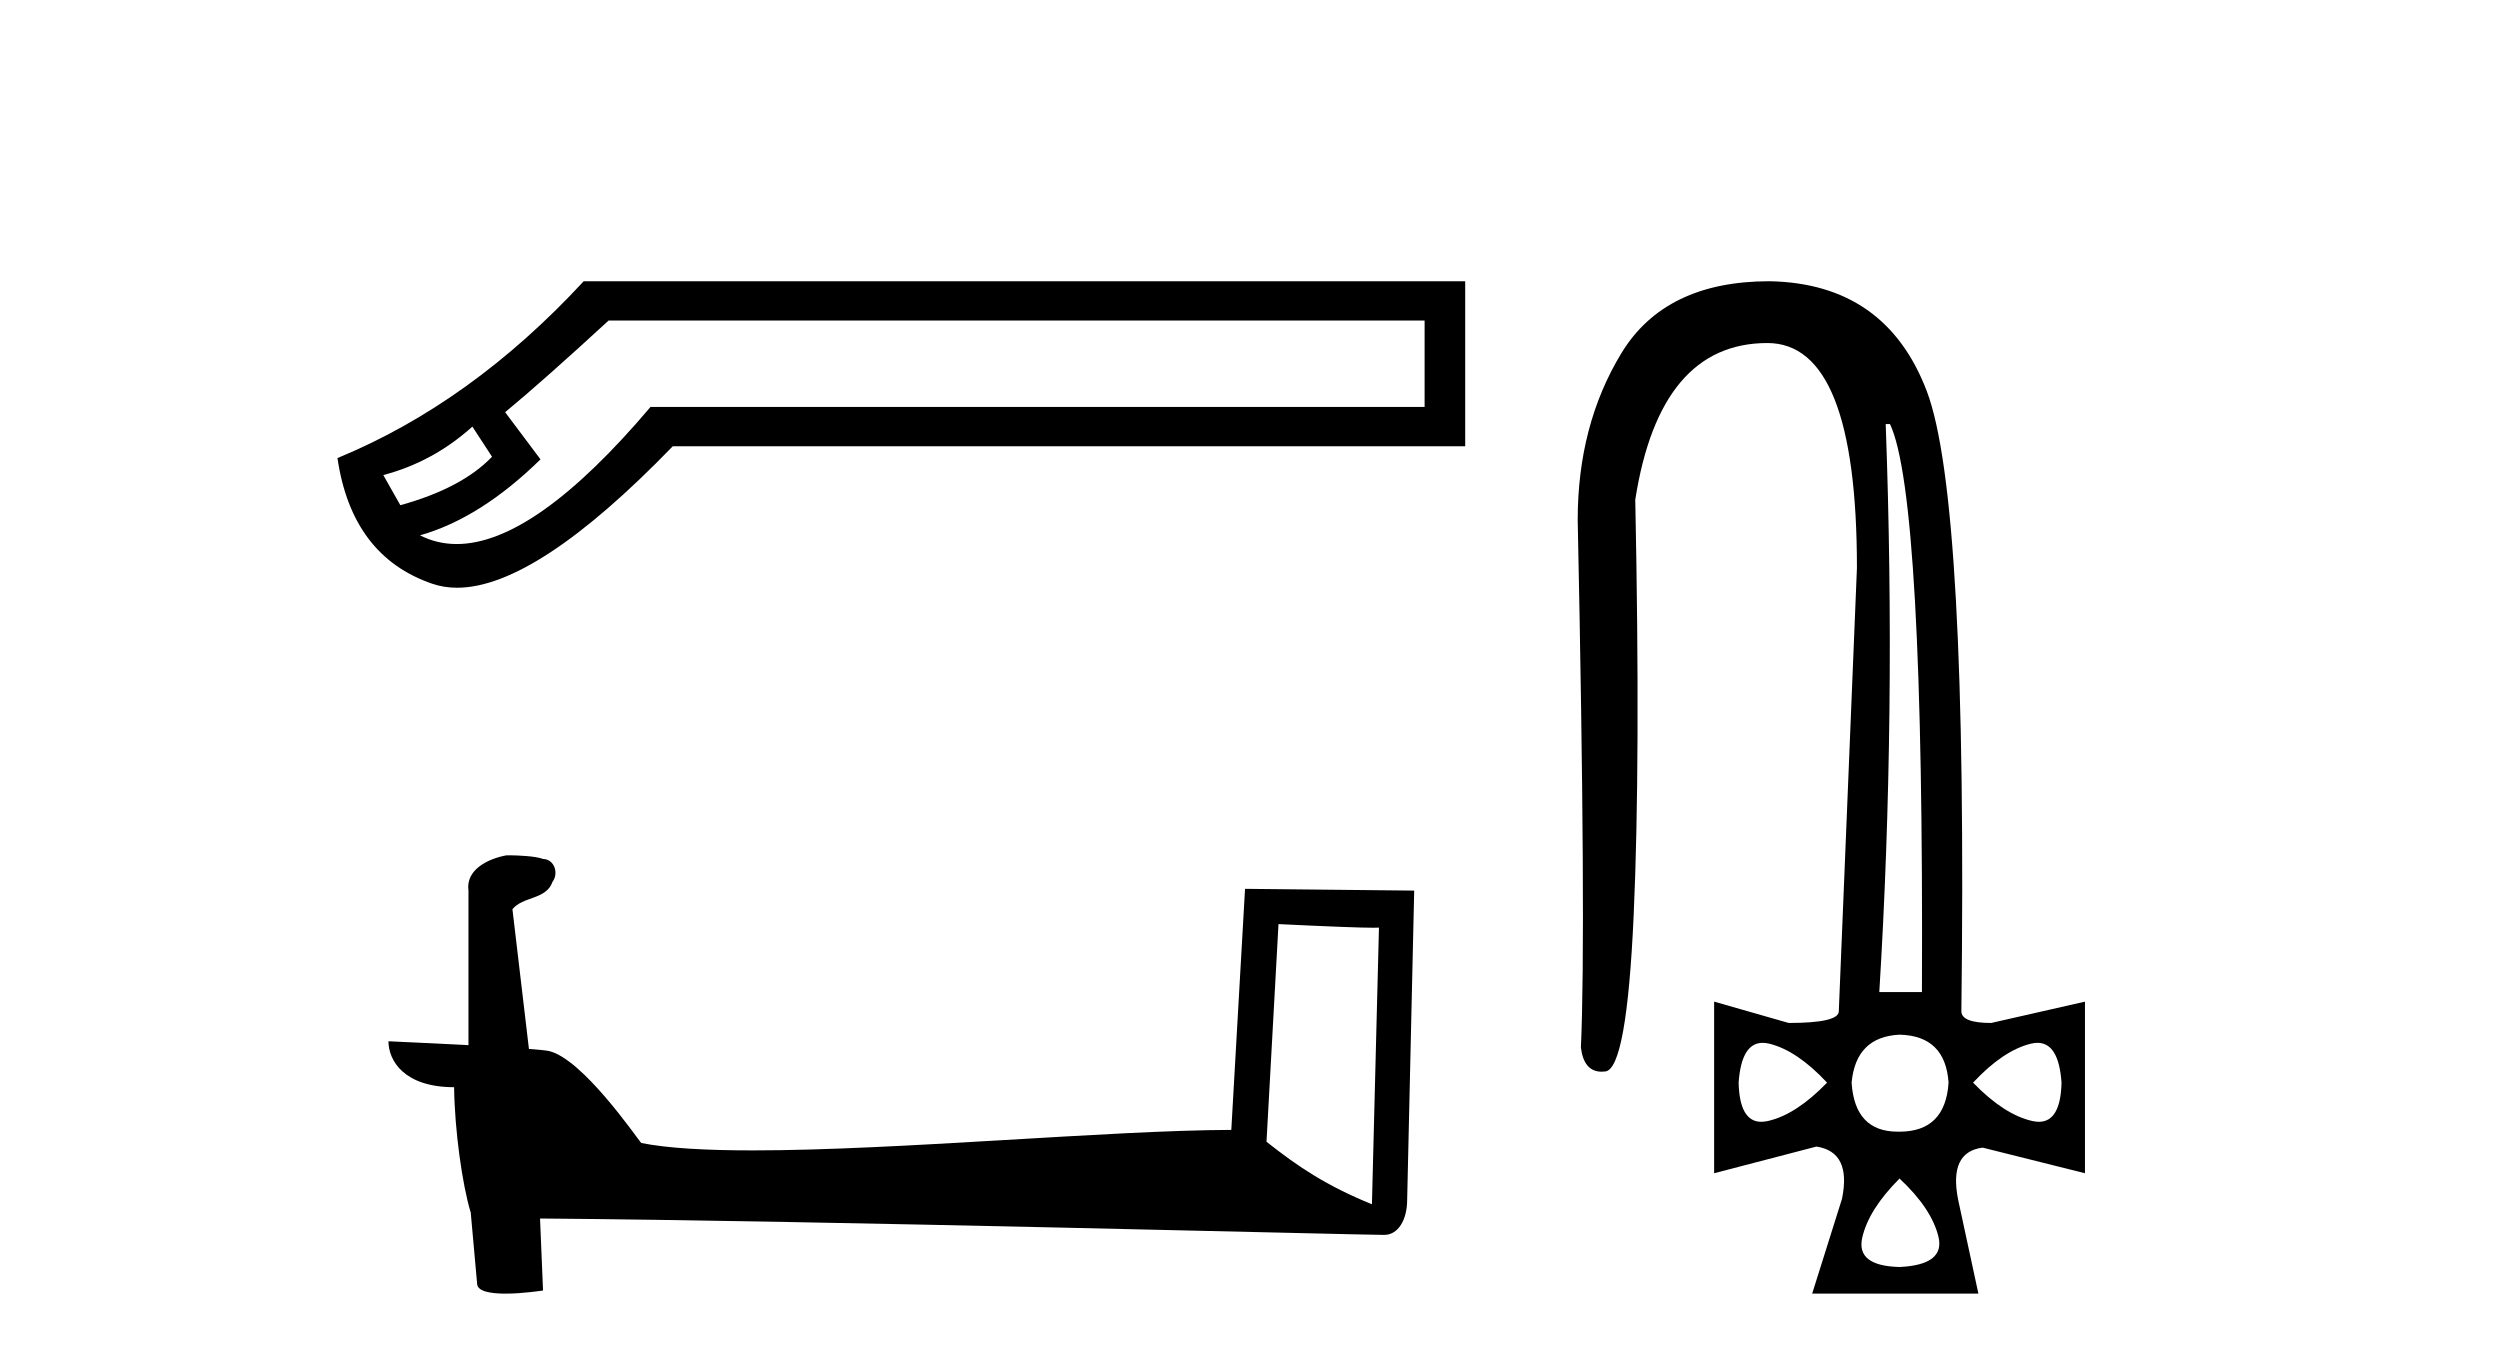
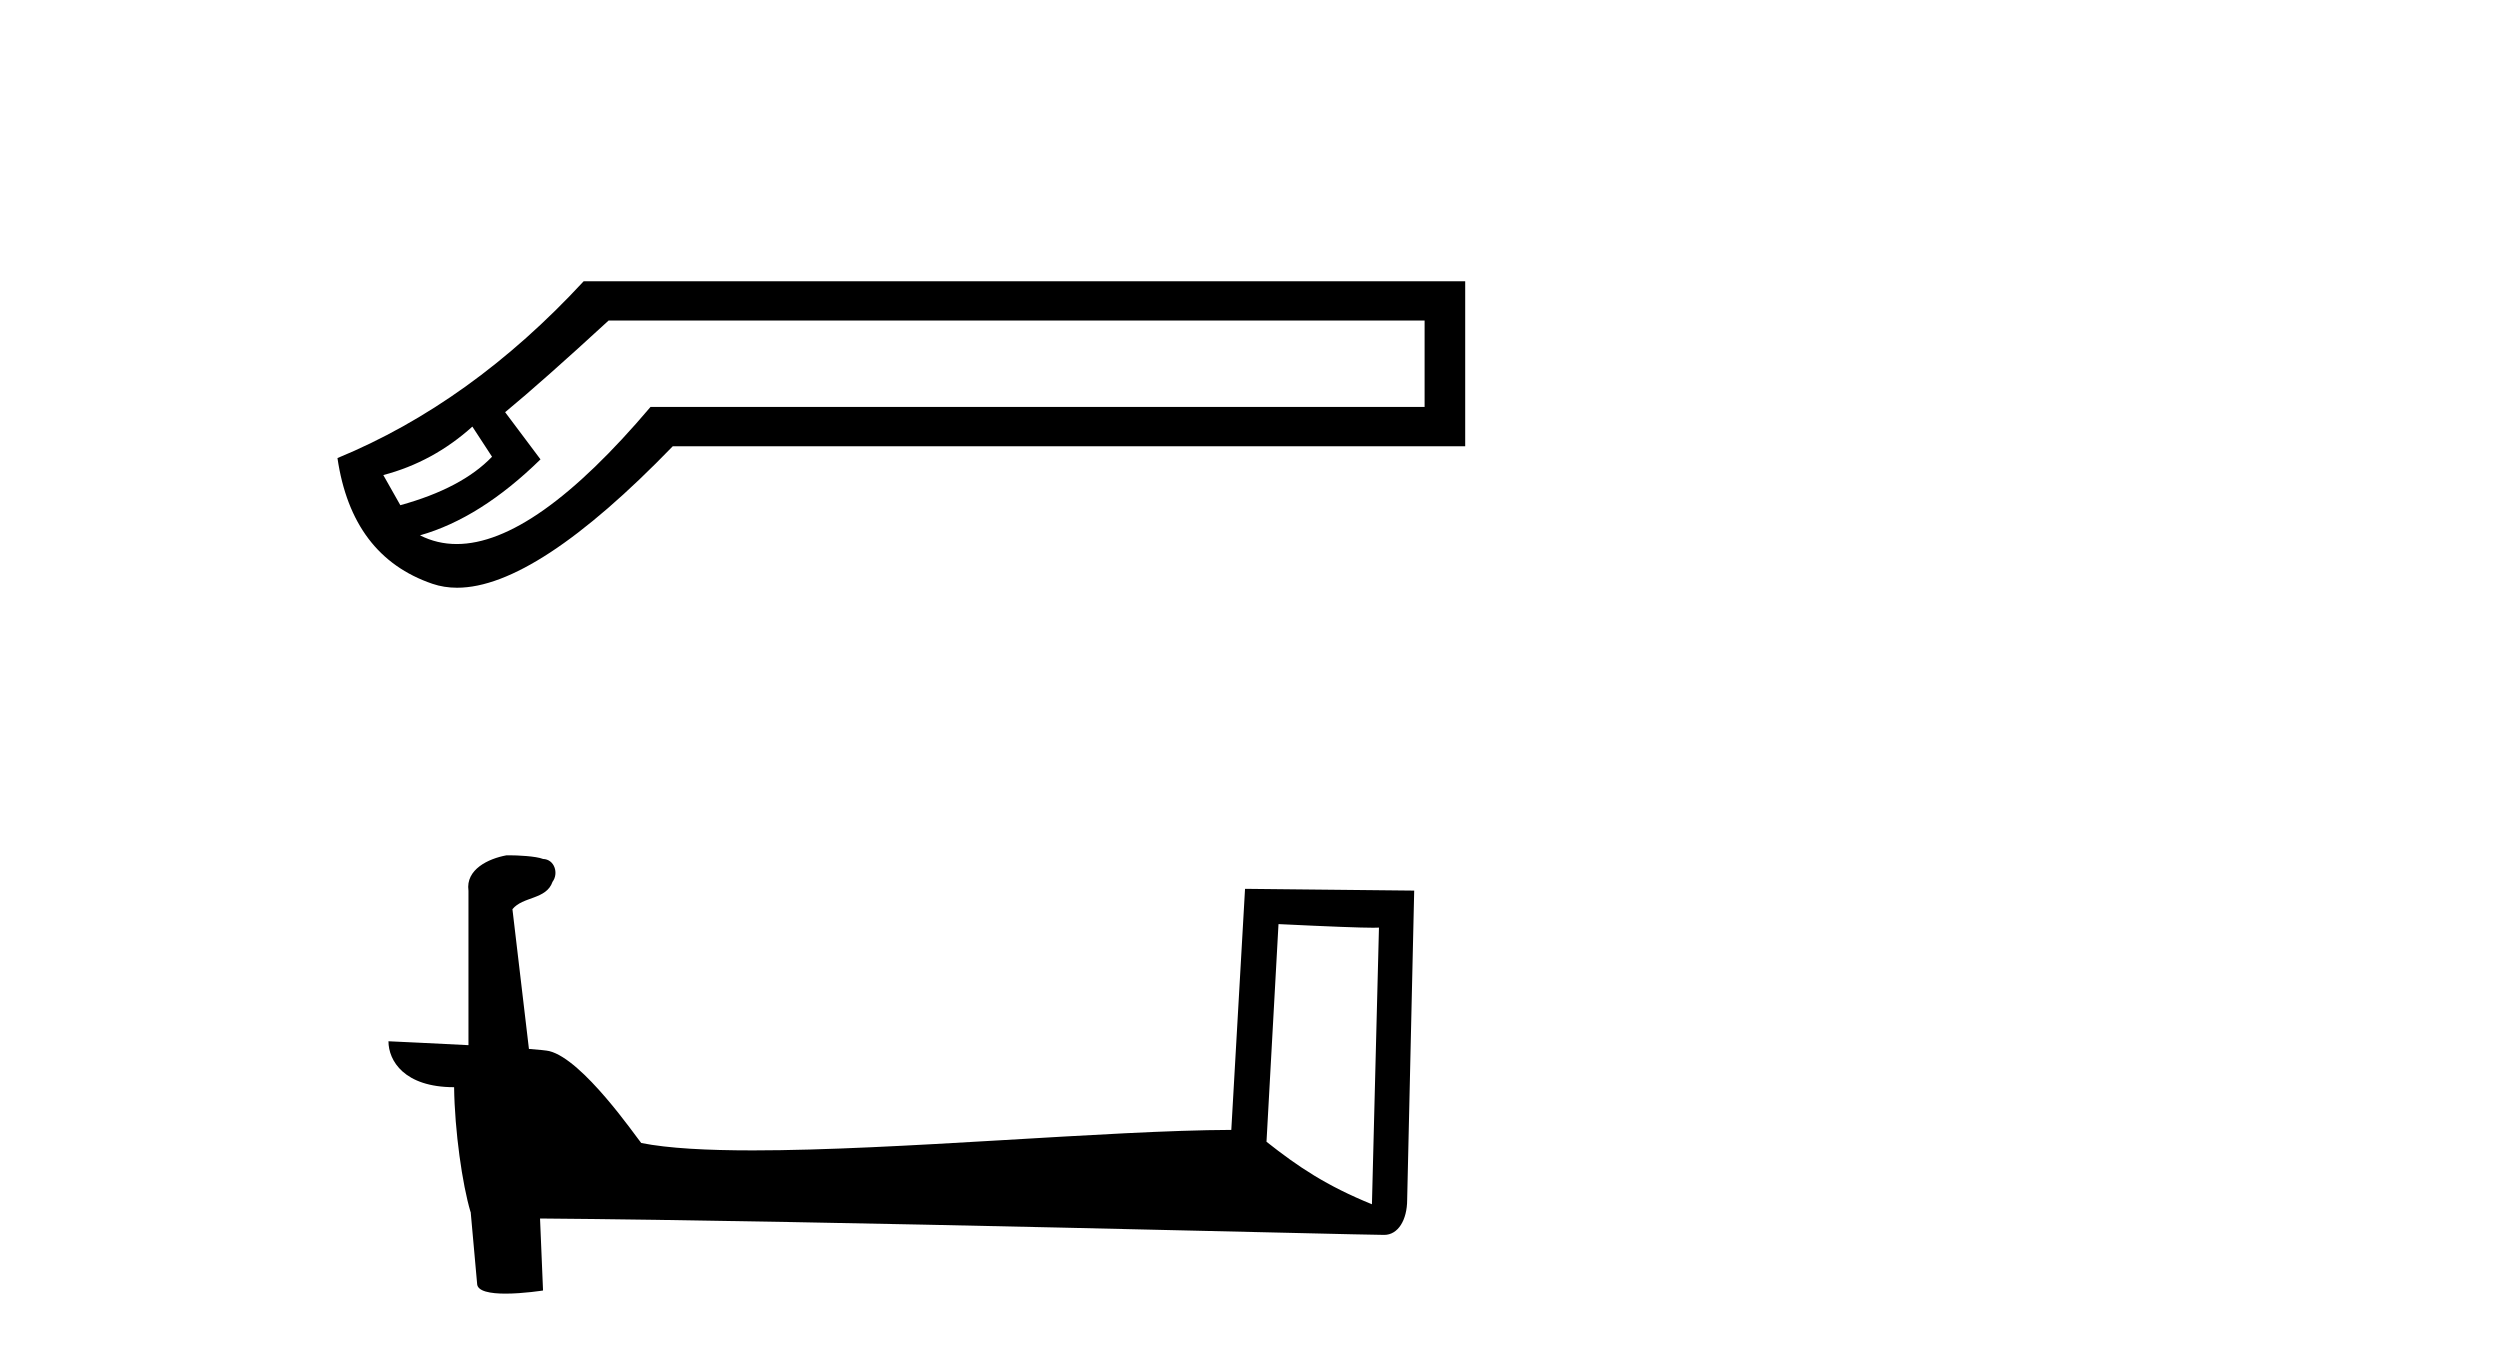
<svg xmlns="http://www.w3.org/2000/svg" width="75.0" height="41.0">
  <path d="M 14.171 12.798 L 14.761 13.702 C 14.158 14.331 13.242 14.816 12.01 15.156 L 11.499 14.252 C 12.495 13.99 13.386 13.506 14.171 12.798 ZM 42.738 9.616 L 42.738 12.209 L 19.515 12.209 C 17.193 14.95 15.255 16.321 13.701 16.321 C 13.309 16.321 12.942 16.234 12.6 16.06 C 13.805 15.719 15.01 14.96 16.215 13.781 L 15.154 12.366 C 15.914 11.738 16.948 10.821 18.258 9.616 ZM 17.511 8.437 C 15.259 10.873 12.796 12.641 10.124 13.742 C 10.412 15.706 11.362 16.964 12.973 17.514 C 13.203 17.592 13.449 17.632 13.712 17.632 C 15.287 17.632 17.444 16.217 20.183 13.388 L 43.956 13.388 L 43.956 8.437 Z" style="fill:#000000;stroke:none" />
  <path d="M 38.355 27.723 C 39.944 27.8 40.822 27.832 41.198 27.832 C 41.276 27.832 41.332 27.831 41.369 27.828 L 41.369 27.828 L 41.158 36.128 C 39.793 35.572 38.952 35.009 37.995 34.253 L 38.355 27.723 ZM 15.281 25.659 C 15.235 25.659 15.202 25.66 15.187 25.661 C 14.662 25.758 13.963 26.078 14.054 26.723 C 14.054 28.267 14.054 29.811 14.054 31.355 C 13.026 31.301 11.968 31.253 11.654 31.238 L 11.654 31.238 C 11.654 31.82 12.125 32.616 13.623 32.616 C 13.64 33.929 13.87 35.537 14.116 36.358 C 14.117 36.357 14.119 36.356 14.12 36.355 L 14.313 38.506 C 14.313 38.744 14.721 38.809 15.166 38.809 C 15.701 38.809 16.291 38.715 16.291 38.715 L 16.201 36.555 L 16.201 36.555 C 24.634 36.621 40.728 37.047 41.527 37.047 C 41.939 37.047 42.215 36.605 42.215 35.989 L 42.426 26.718 L 37.351 26.665 L 36.939 33.897 C 33.261 33.908 26.906 34.512 22.587 34.512 C 21.214 34.512 20.047 34.451 19.237 34.29 C 19.072 34.093 17.487 31.783 16.479 31.533 C 16.4 31.513 16.163 31.491 15.868 31.468 C 15.704 30.07 15.538 28.673 15.373 27.276 C 15.689 26.887 16.39 26.993 16.576 26.454 C 16.766 26.201 16.637 25.779 16.292 25.769 C 16.072 25.682 15.513 25.659 15.281 25.659 Z" style="fill:#000000;stroke:none" />
-   <path d="M 56.699 12.721 Q 57.722 14.863 57.658 29.762 L 56.379 29.762 Q 56.891 21.417 56.571 12.721 ZM 52.88 31.285 Q 52.977 31.285 53.086 31.312 Q 53.917 31.52 54.812 32.479 Q 53.885 33.438 53.038 33.63 Q 52.932 33.654 52.839 33.654 Q 52.187 33.654 52.159 32.479 Q 52.242 31.285 52.88 31.285 ZM 61.125 31.285 Q 61.763 31.285 61.846 32.479 Q 61.818 33.654 61.166 33.654 Q 61.073 33.654 60.967 33.63 Q 60.12 33.438 59.192 32.479 Q 60.088 31.52 60.919 31.312 Q 61.028 31.285 61.125 31.285 ZM 56.986 31.04 Q 58.361 31.072 58.457 32.479 Q 58.361 33.95 56.986 33.95 Q 56.959 33.95 56.931 33.95 Q 55.642 33.95 55.548 32.479 Q 55.676 31.104 56.986 31.04 ZM 56.986 35.356 Q 57.946 36.252 58.153 37.099 Q 58.361 37.946 56.986 38.01 Q 55.676 37.978 55.867 37.131 Q 56.059 36.284 56.986 35.356 ZM 53.086 8.437 Q 49.953 8.437 48.642 10.595 Q 47.331 12.753 47.331 15.598 Q 47.587 27.939 47.427 31.424 Q 47.514 32.151 48.051 32.151 Q 48.104 32.151 48.162 32.143 Q 48.802 32.063 49.01 27.46 Q 49.218 22.856 49.058 14.991 Q 49.793 10.291 53.022 10.291 Q 55.708 10.291 55.708 17.037 L 55.164 30.337 Q 55.164 30.689 53.661 30.689 L 51.424 30.049 L 51.424 35.197 L 54.493 34.397 Q 55.548 34.557 55.26 35.964 L 54.365 38.809 L 59.352 38.809 L 58.745 35.996 Q 58.457 34.557 59.48 34.429 L 62.549 35.197 L 62.549 30.049 L 59.736 30.689 Q 58.841 30.689 58.841 30.337 Q 59.033 14.959 57.802 11.73 Q 56.571 8.501 53.086 8.437 Z" style="fill:#000000;stroke:none" />
</svg>